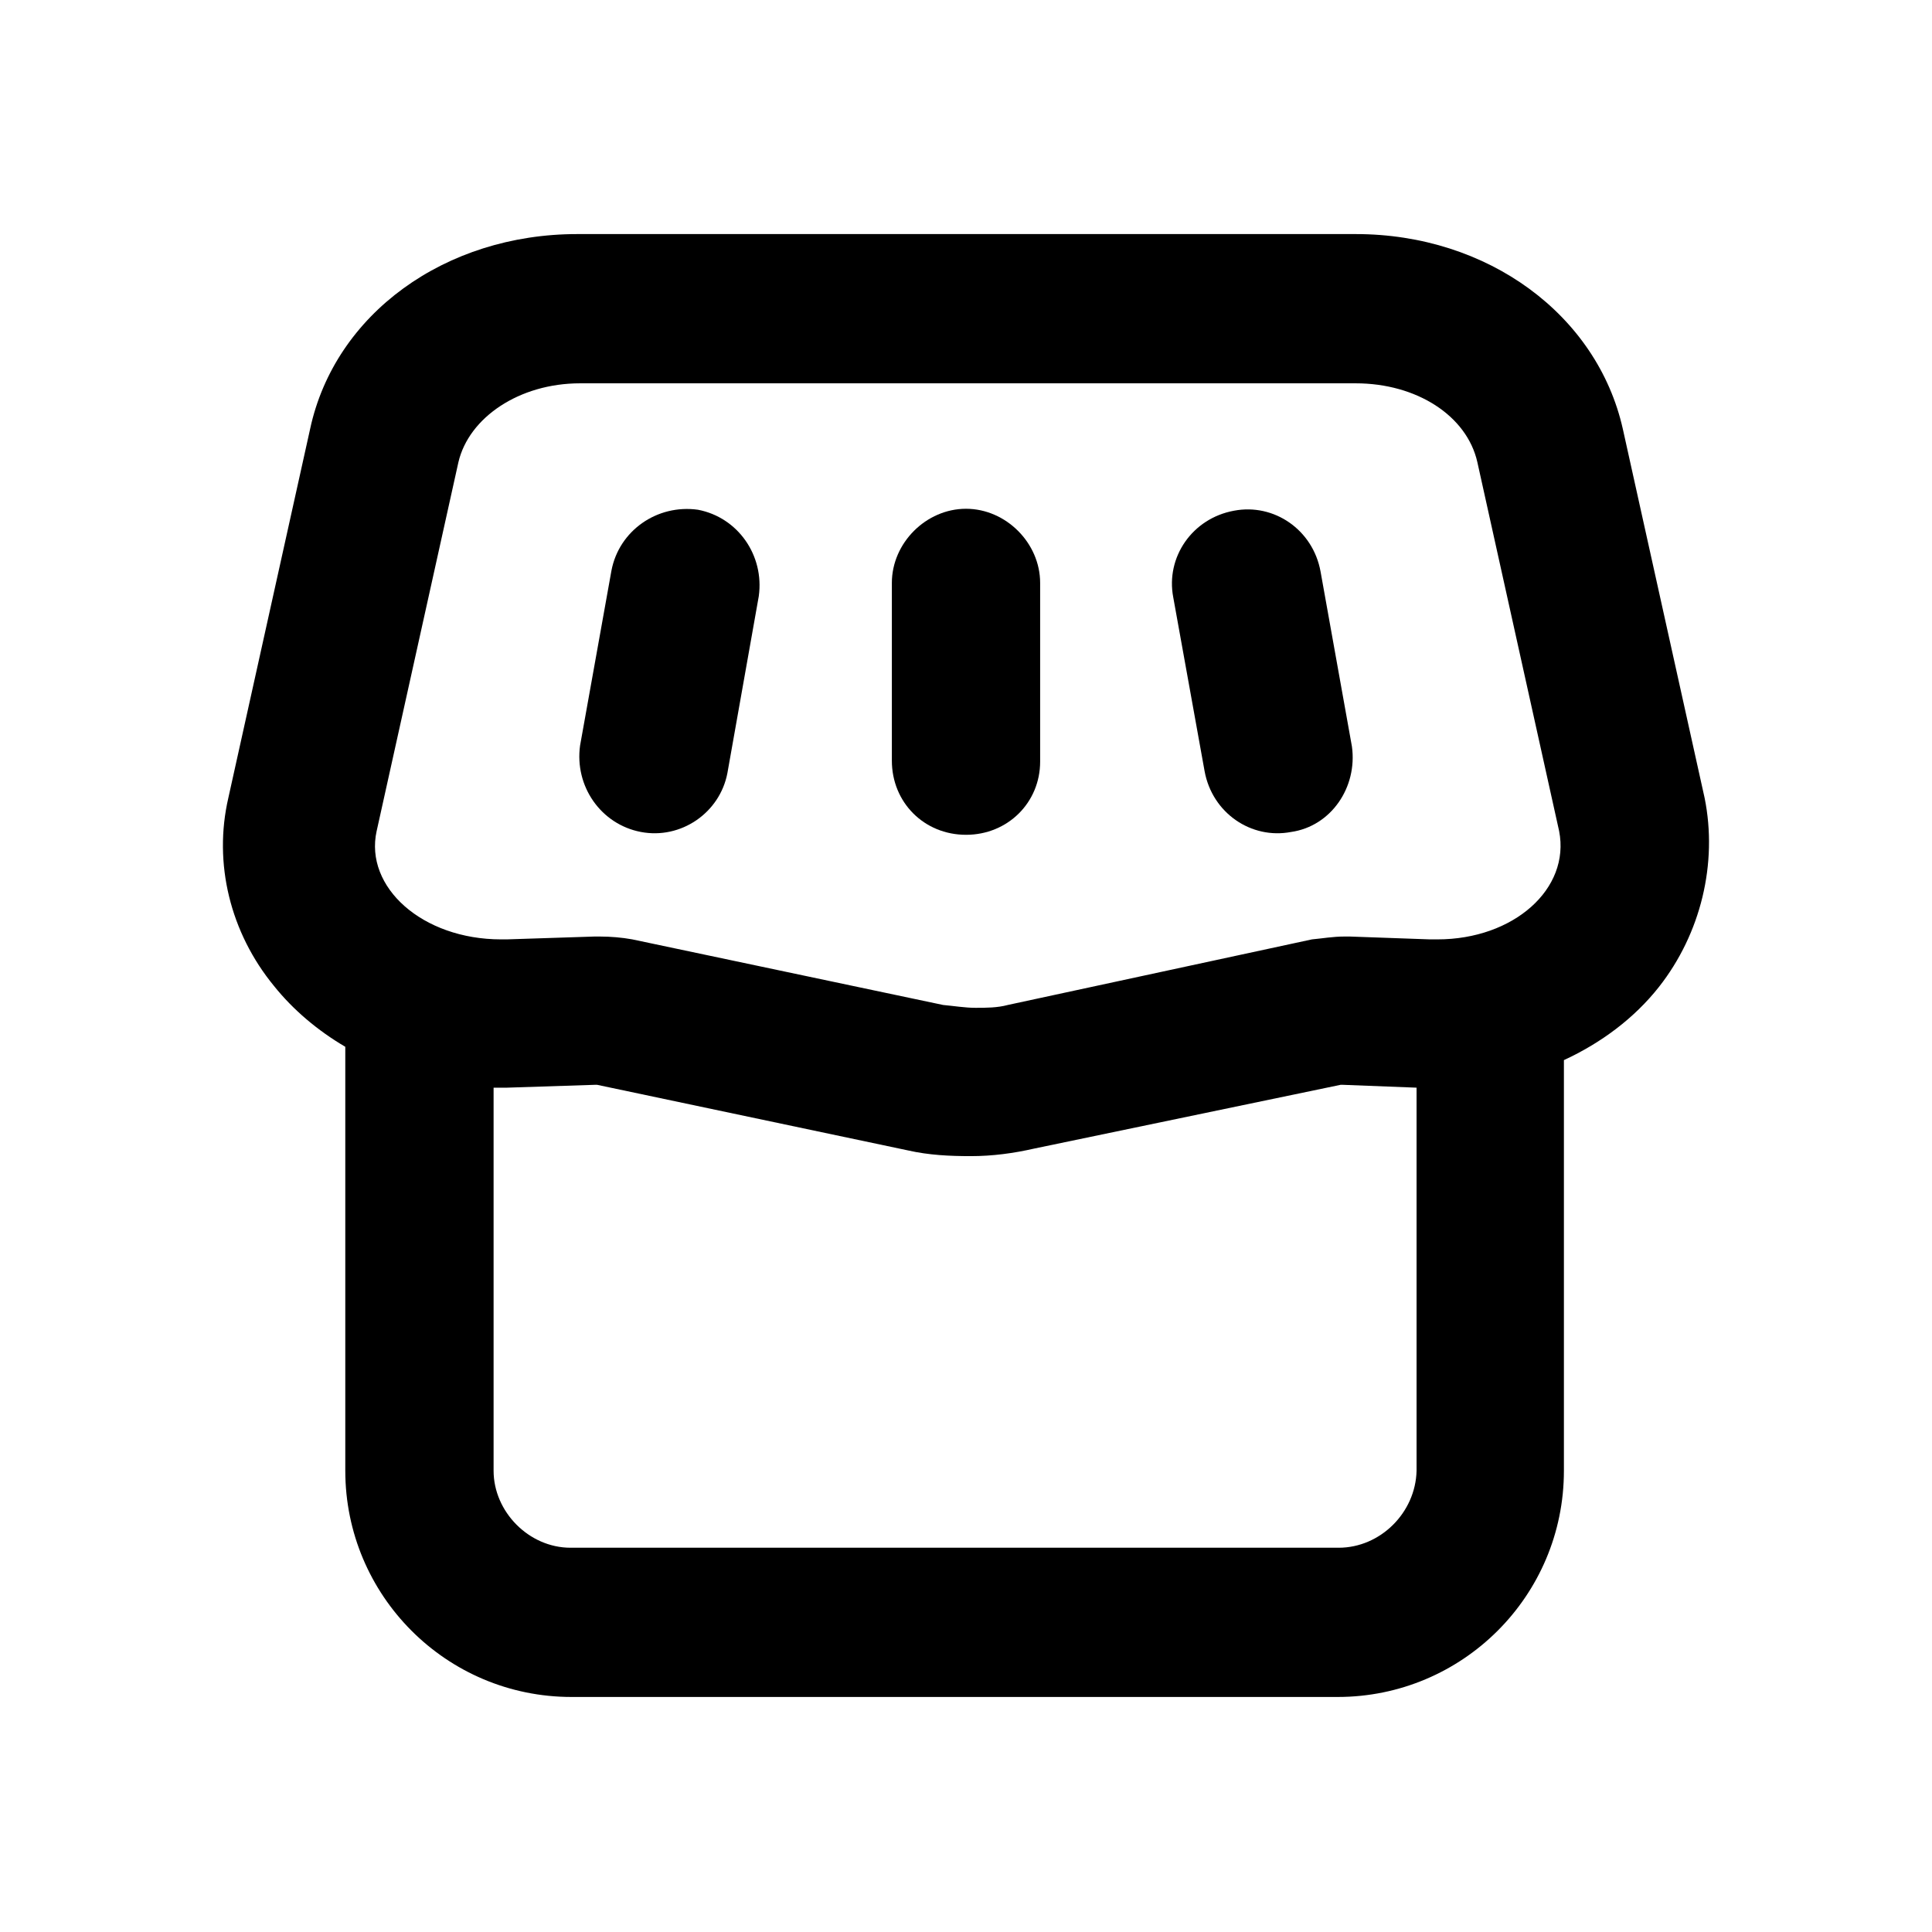
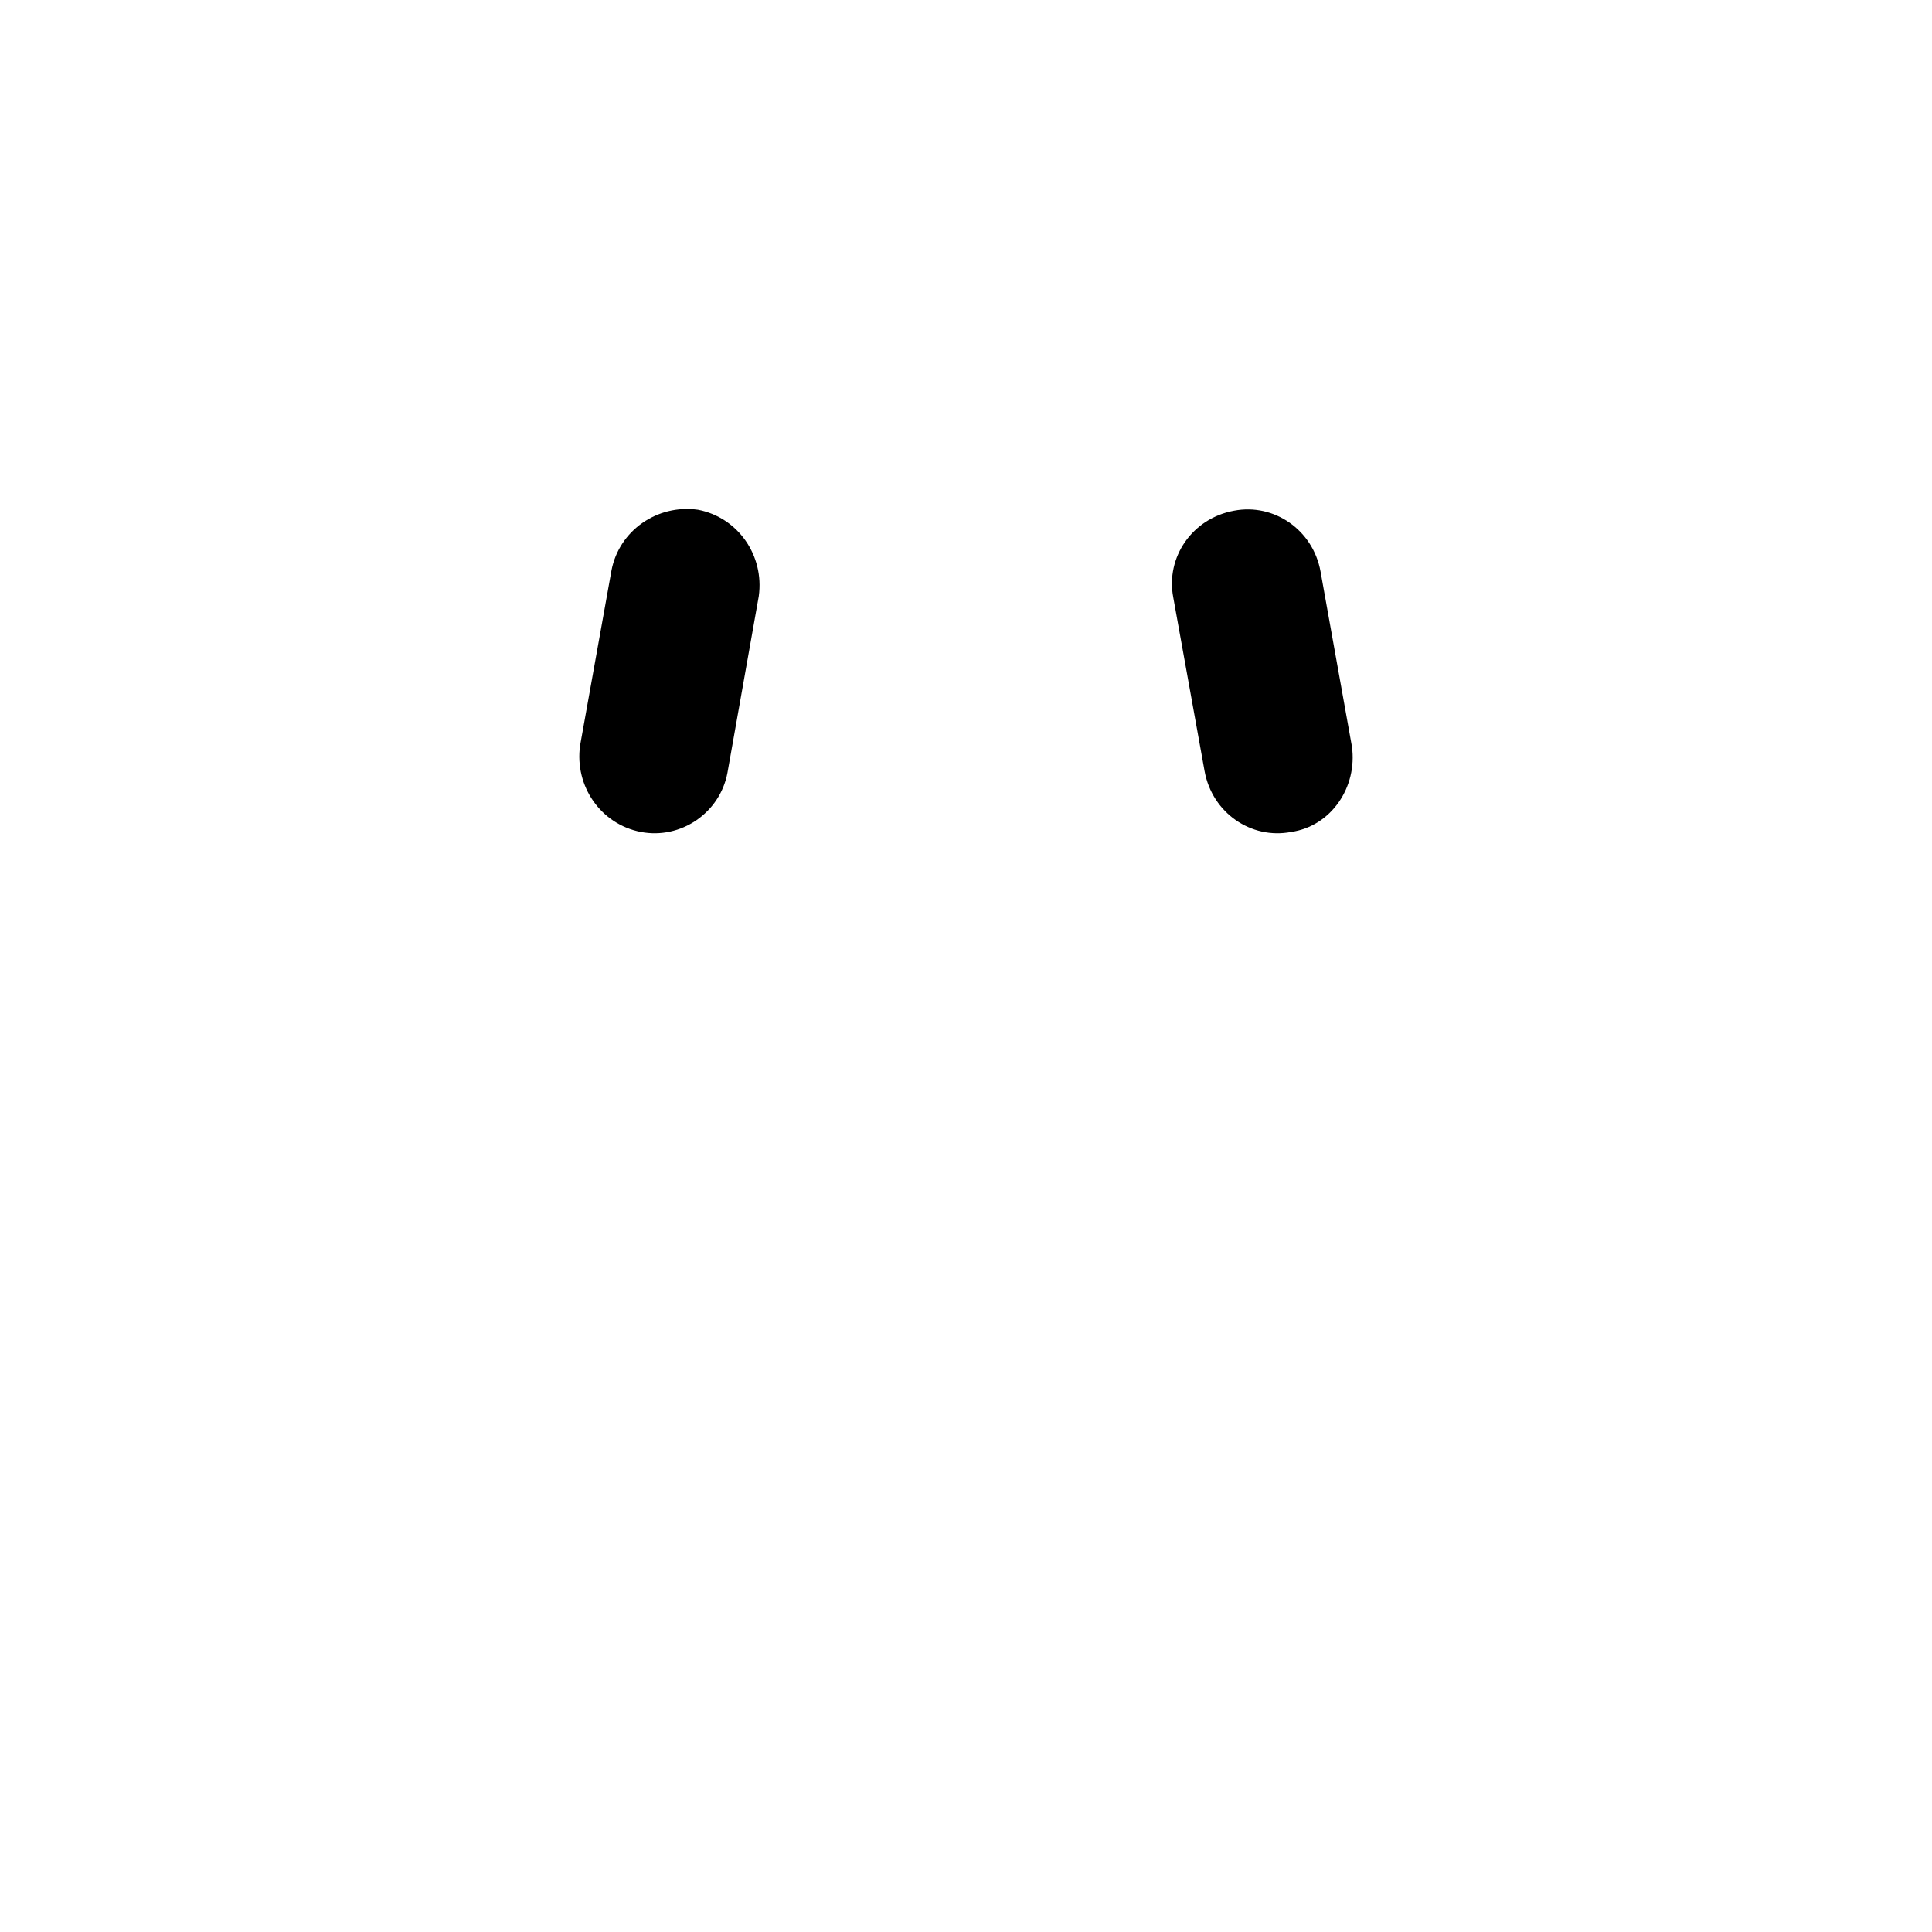
<svg xmlns="http://www.w3.org/2000/svg" fill="#000000" width="800px" height="800px" version="1.1" viewBox="144 144 512 512">
  <g>
-     <path d="m595.73 355.41-21.664-97.738c-6.801-30.23-35.77-51.641-70.785-51.641h-206.31c-35.016 0-64.234 21.16-70.785 51.641l-21.664 97.738c-4.031 17.383 0.504 35.77 12.09 49.879 5.039 6.297 11.586 11.84 18.895 16.121v112.35c0 33 26.703 59.953 59.953 59.953h203.04c33 0 59.953-26.703 59.953-59.953v-108.82c9.824-4.535 18.641-11.082 25.191-19.398 11.086-14.102 15.617-32.742 12.09-50.125zm-351.91 8.816 21.664-97.738c2.769-11.84 16.121-20.906 32.242-20.906h205.55c16.121 0 29.473 8.566 32.242 20.906l21.664 97.738c3.023 15.367-12.09 28.719-32.242 28.719h-2.016l-21.16-0.754h-1.512c-3.023 0-5.793 0.504-8.566 0.754l-80.609 17.383c-2.769 0.754-5.793 0.754-8.566 0.754-2.769 0-5.793-0.504-8.566-0.754l-82.371-17.383c-2.769-0.504-5.793-0.754-8.566-0.754h-1.512l-23.176 0.754h-1.512c-20.898 0-36.266-13.855-32.992-28.719zm254.93 189.94h-203.54c-11.082 0-20.402-9.574-20.402-20.402v-101.52h0.504 3.023l23.176-0.754h0.754l82.371 17.383c5.543 1.258 11.082 1.512 16.625 1.512 5.793 0 11.336-0.754 16.879-2.016l81.113-16.879h0.754l19.398 0.754v101.52c-0.254 11.082-9.574 20.402-20.656 20.402z" />
    <path d="m313.85 364.48c-10.578-2.016-17.633-12.09-16.121-22.922l8.312-46.352c2.016-10.578 12.09-17.633 22.922-16.121 10.578 2.016 17.633 12.09 16.121 22.922l-8.312 46.855c-2.016 10.578-12.344 17.633-22.922 15.617z" />
    <path d="m486.15 364.48c-10.578 2.016-20.906-5.039-22.922-16.121l-8.312-46.098c-2.016-10.578 5.039-20.906 16.121-22.922 10.578-2.016 20.906 5.039 22.922 16.121l8.312 46.352c1.516 10.828-5.539 21.156-16.121 22.668z" />
-     <path d="m400 365.23c-11.082 0-19.648-8.566-19.648-19.648v-47.105c0-10.578 9.07-19.648 19.648-19.648s19.648 9.07 19.648 19.648v47.359c0 10.832-8.566 19.395-19.648 19.395z" />
  </g>
</svg>